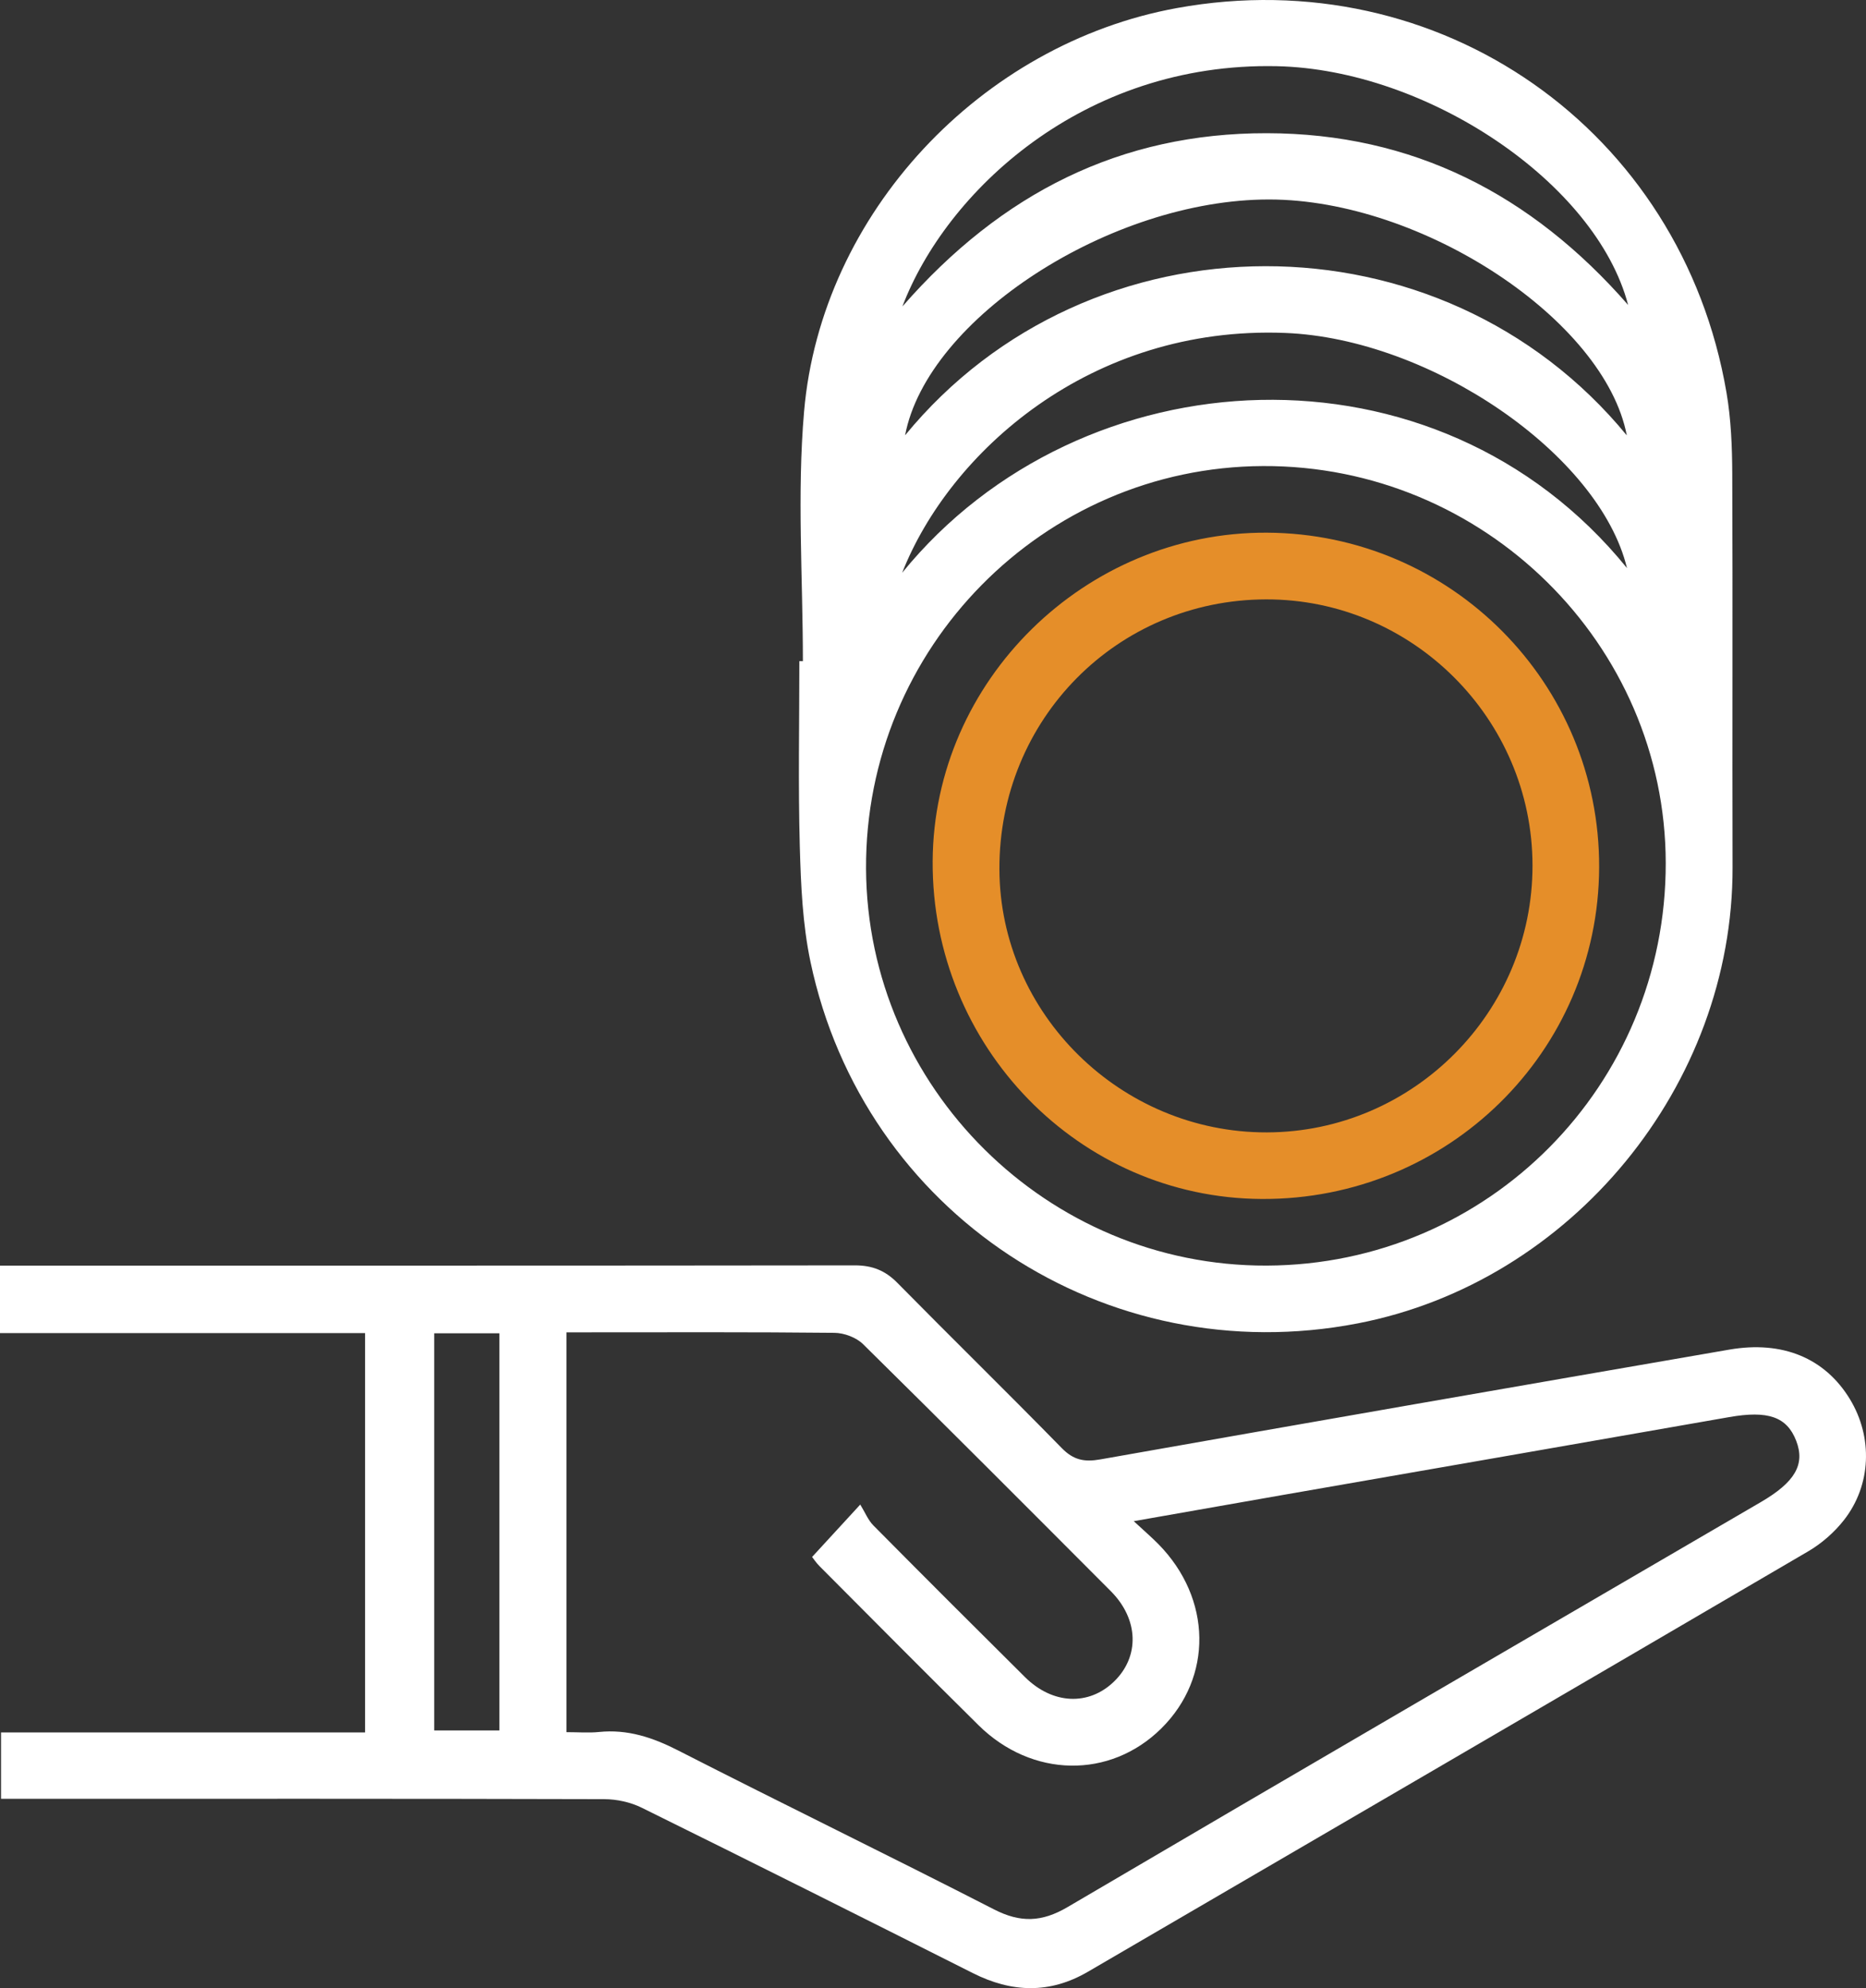
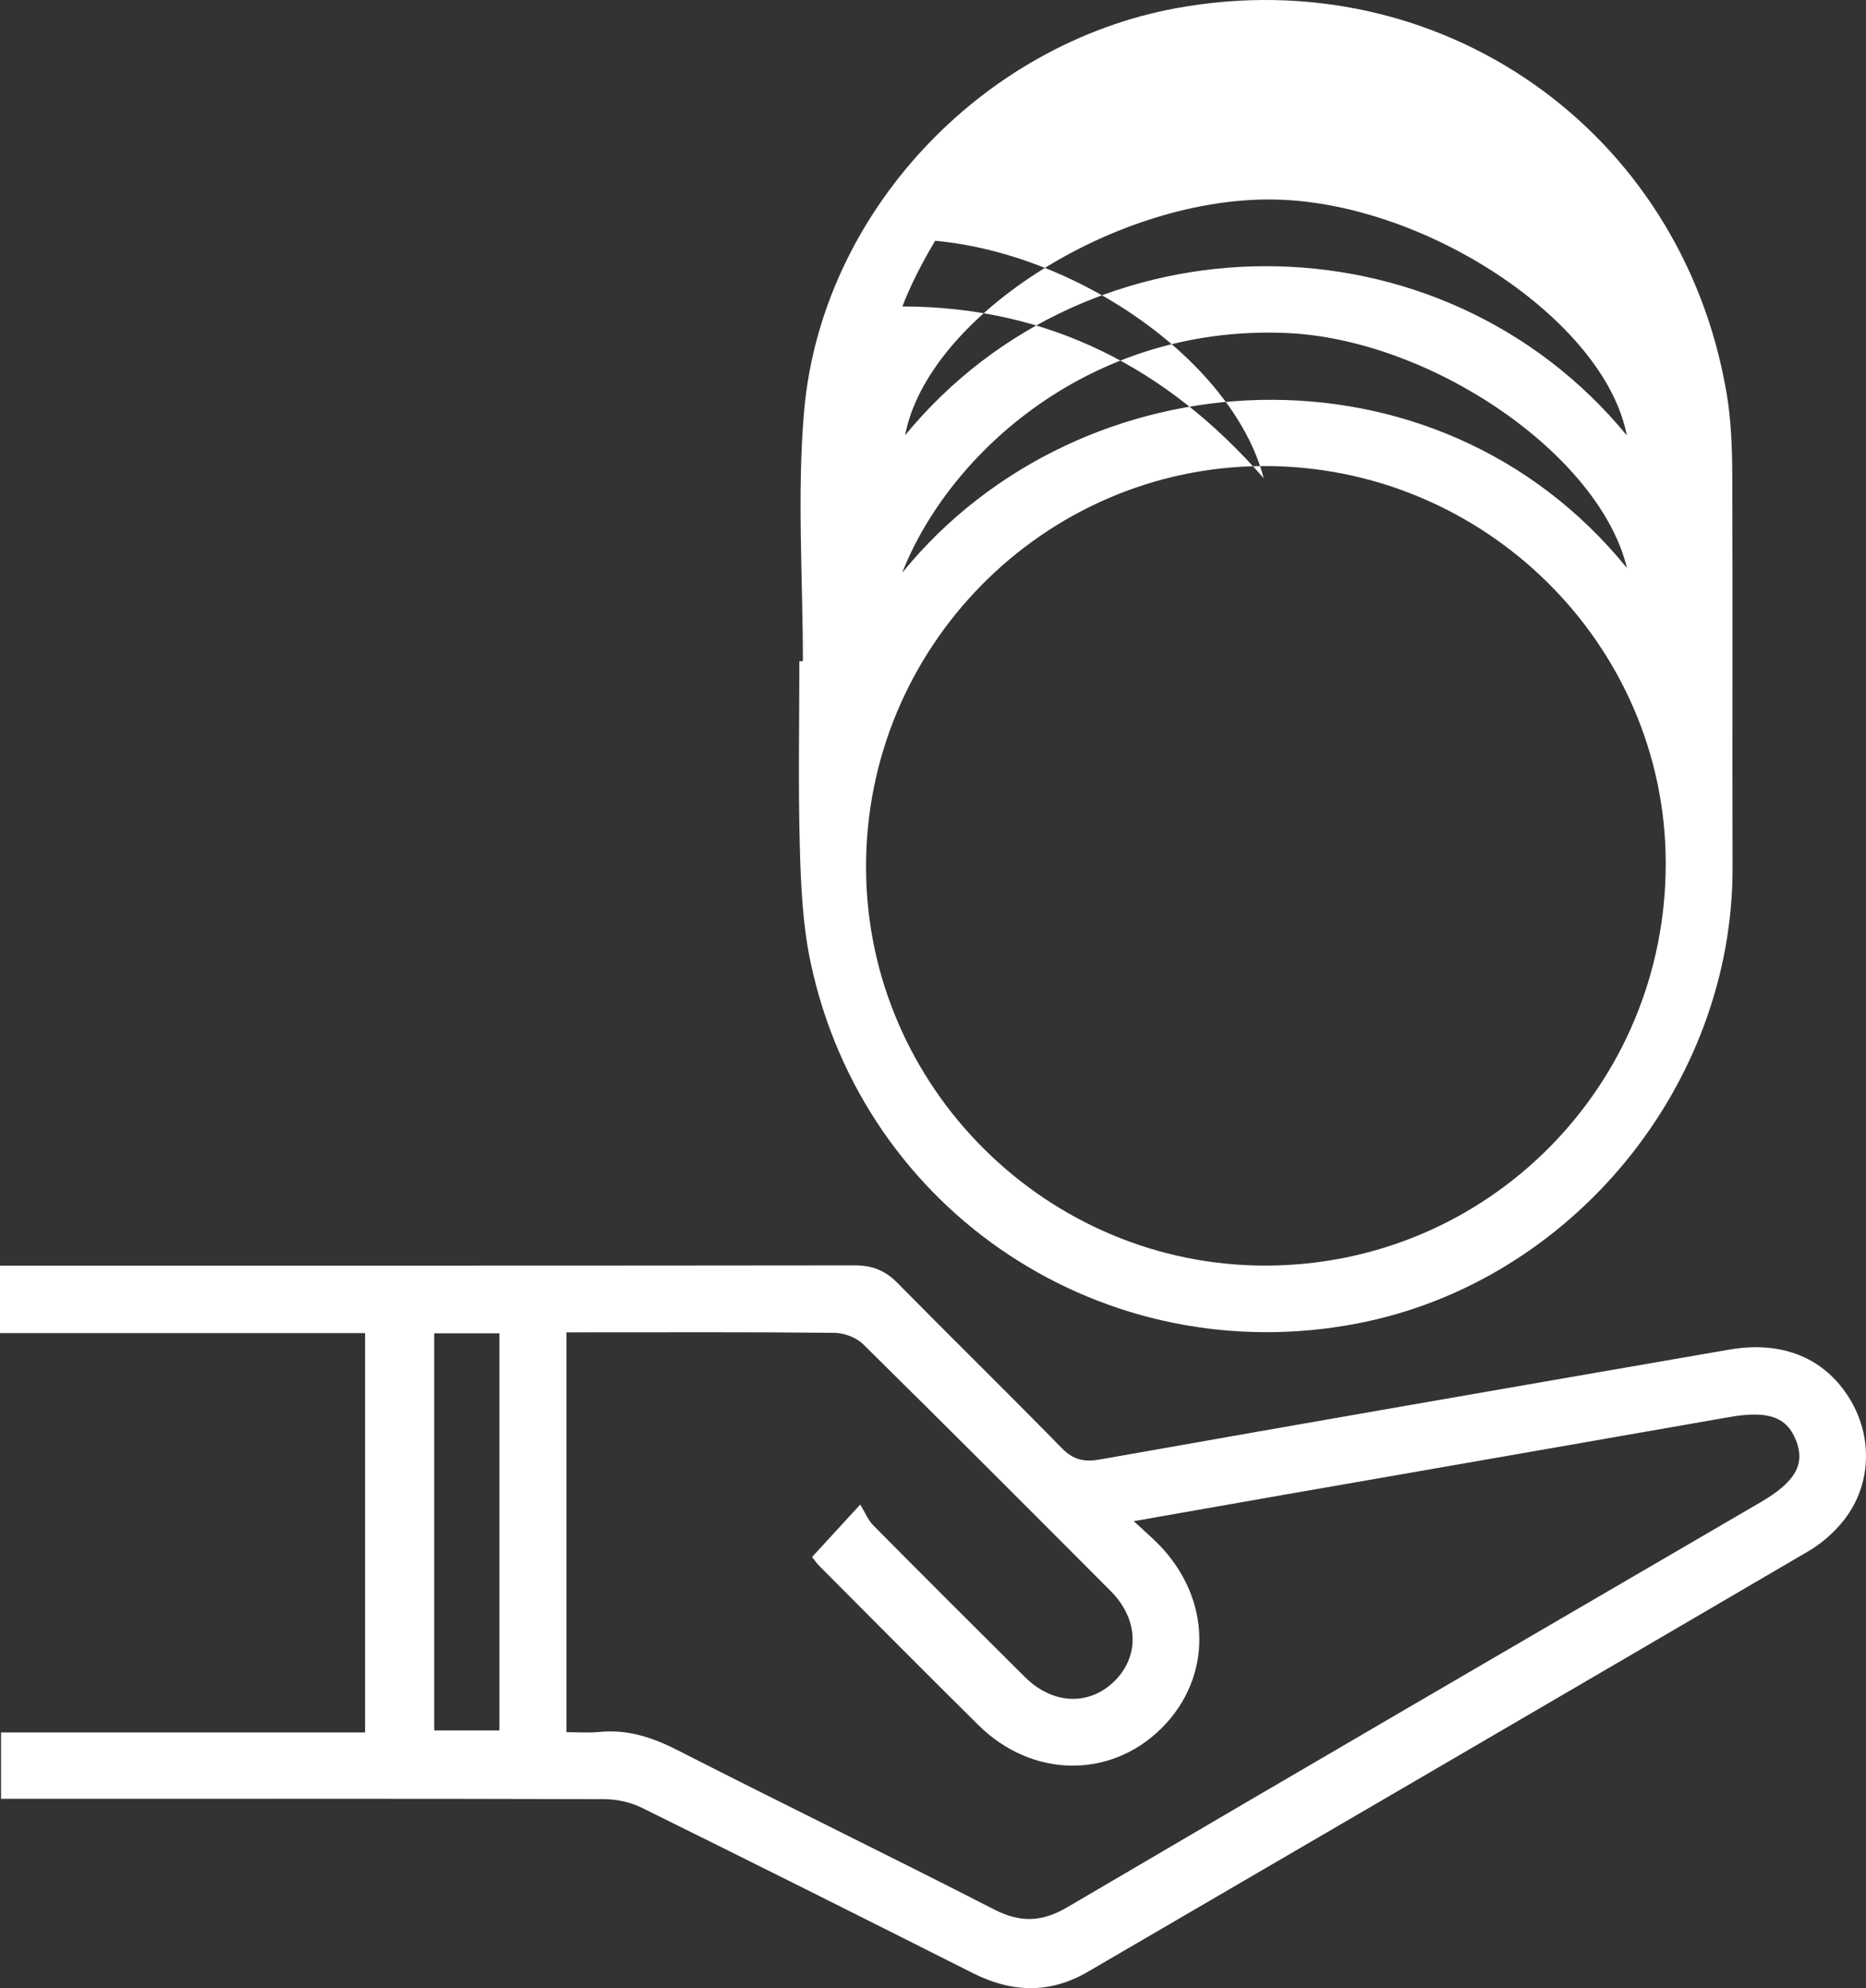
<svg xmlns="http://www.w3.org/2000/svg" version="1.1" id="Layer_1" x="0px" y="0px" width="469.189px" height="500px" viewBox="0 -11.732 469.189 500" enable-background="new 0 -11.732 469.189 500" xml:space="preserve">
  <rect x="0" y="-11.732" width="469.189" height="500" fill="#333333" stroke="none" />
  <g>
-     <path fill="#FFFFFF" d="M201.879,154.535c0-20.925-1.493-41.979,0.297-62.749c4.298-49.855,44.537-92.542,93.756-101.493   c66.023-12.007,126.914,30.557,138.193,96.791c1.135,6.667,1.407,13.544,1.435,20.326c0.14,32.981-0.013,65.963,0.077,98.945   c0.148,54.822-40.432,104.307-94.202,114.728c-63.476,12.302-124.307-27.688-137.641-90.901c-1.995-9.46-2.421-19.343-2.689-29.054   c-0.428-15.519-0.114-31.059-0.114-46.59C201.287,154.536,201.583,154.536,201.879,154.535z M318.501,306.556   c55.696-0.203,100.423-45.347,100.334-101.27c-0.087-55.066-45.738-100.059-101.268-99.808   c-55.251,0.249-100.088,45.743-99.809,101.27C218.035,261.798,263.414,306.757,318.501,306.556z M409.045,97.766   c-5.581-29.056-51.437-59.308-89.932-59.33c-39.811-0.023-85.948,29.869-91.535,59.305   C273.968,41.184,362.343,40.883,409.045,97.766z M226.902,65.34c24.922-28.536,54.903-43.628,91.629-43.572   c36.597,0.055,66.453,15.26,90.846,43.193c-8.086-30.794-50.629-59.241-88.348-60.047C272.178,3.872,237.802,36.668,226.902,65.34z    M226.843,132.312c45.036-55.362,134.434-60.161,182.247-1.178c-6.945-28.666-49.43-57.697-85.95-59.133   C274.068,70.071,238.7,102.176,226.843,132.312z" />
+     <path fill="#FFFFFF" d="M201.879,154.535c0-20.925-1.493-41.979,0.297-62.749c4.298-49.855,44.537-92.542,93.756-101.493   c66.023-12.007,126.914,30.557,138.193,96.791c1.135,6.667,1.407,13.544,1.435,20.326c0.14,32.981-0.013,65.963,0.077,98.945   c0.148,54.822-40.432,104.307-94.202,114.728c-63.476,12.302-124.307-27.688-137.641-90.901c-1.995-9.46-2.421-19.343-2.689-29.054   c-0.428-15.519-0.114-31.059-0.114-46.59C201.287,154.536,201.583,154.536,201.879,154.535z M318.501,306.556   c55.696-0.203,100.423-45.347,100.334-101.27c-0.087-55.066-45.738-100.059-101.268-99.808   c-55.251,0.249-100.088,45.743-99.809,101.27C218.035,261.798,263.414,306.757,318.501,306.556z M409.045,97.766   c-5.581-29.056-51.437-59.308-89.932-59.33c-39.811-0.023-85.948,29.869-91.535,59.305   C273.968,41.184,362.343,40.883,409.045,97.766z M226.902,65.34c36.597,0.055,66.453,15.26,90.846,43.193c-8.086-30.794-50.629-59.241-88.348-60.047C272.178,3.872,237.802,36.668,226.902,65.34z    M226.843,132.312c45.036-55.362,134.434-60.161,182.247-1.178c-6.945-28.666-49.43-57.697-85.95-59.133   C274.068,70.071,238.7,102.176,226.843,132.312z" />
    <path fill="#FFFFFF" d="M0,323.532c0-6.002,0-11.044,0-16.97c1.695,0,3.343,0,4.991,0c69.988,0,139.976,0.025,209.964-0.063   c4.336-0.005,7.609,1.281,10.659,4.378c13.717,13.925,27.69,27.6,41.355,41.575c2.938,3.005,5.66,3.56,9.692,2.846   c52.696-9.325,105.421-18.49,158.153-27.612c13.434-2.324,24.065,2.167,30.315,12.432c5.814,9.548,5.44,21.615-1.49,30.447   c-2.415,3.078-5.587,5.863-8.964,7.841c-60.33,35.336-120.747,70.524-181.141,105.751c-9.587,5.592-19.146,5.259-28.919,0.334   c-27.704-13.961-55.441-27.858-83.258-41.594c-2.823-1.394-6.267-2.145-9.426-2.154c-48.346-0.133-96.692-0.093-145.037-0.092   c-2.081,0-4.162,0-6.634,0c0-5.525,0-10.814,0-16.684c30.418,0,60.848,0,91.536,0c0-33.66,0-66.752,0-100.436   C61.356,323.532,30.929,323.532,0,323.532z M142.441,423.893c3.007,0,5.604,0.219,8.152-0.042   c7.215-0.737,13.529,1.374,19.94,4.652c26.375,13.489,53.031,26.432,79.388,39.955c6.653,3.413,12.03,3.237,18.509-0.572   c58.014-34.107,116.188-67.941,174.316-101.853c8.611-5.024,11.185-9.473,8.891-15.416c-2.345-6.072-7.14-7.664-16.846-5.959   c-37.425,6.571-74.863,13.063-112.295,19.594c-12.062,2.105-24.118,4.239-37.422,6.579c2.684,2.492,4.523,4.069,6.215,5.791   c13.435,13.673,13.721,33.472,0.702,46.344c-12.884,12.739-32.519,12.456-45.966-0.835c-13.405-13.249-26.667-26.643-39.972-39.993   c-0.816-0.819-1.463-1.806-1.861-2.305c3.767-4.099,7.287-7.93,12.111-13.179c1.22,1.982,1.966,3.902,3.296,5.245   c12.647,12.774,25.365,25.477,38.12,38.143c6.934,6.886,16.005,7.291,22.378,1.137c6.506-6.282,6.243-15.684-0.798-22.747   c-20.7-20.763-41.401-41.526-62.278-62.11c-1.715-1.691-4.763-2.831-7.206-2.857c-20.766-0.222-41.535-0.127-62.303-0.127   c-1.656,0-3.313,0-5.071,0C142.441,357.111,142.441,390.08,142.441,423.893z M109.18,323.577c0,33.639,0,66.835,0,99.89   c5.668,0,10.961,0,16.38,0c0-16.991,0-33.553,0-50.114c0-16.512,0-33.025,0-49.775C119.879,323.577,114.715,323.577,109.18,323.577   z" />
-     <path fill="#E58E29" d="M318.547,122.231c46.32,0.219,83.707,37.884,83.544,84.164c-0.164,46.398-38.049,83.647-84.832,83.407   c-45.902-0.235-82.995-38.315-82.75-84.953C234.748,159.456,272.832,122.015,318.547,122.231z M318.532,273.056   c36.813-0.086,66.848-30.275,66.804-67.145c-0.044-36.853-30.236-66.994-67.013-66.901c-37.471,0.095-67.183,30.192-67.031,67.898   C251.44,243.243,281.832,273.142,318.532,273.056z" />
  </g>
</svg>